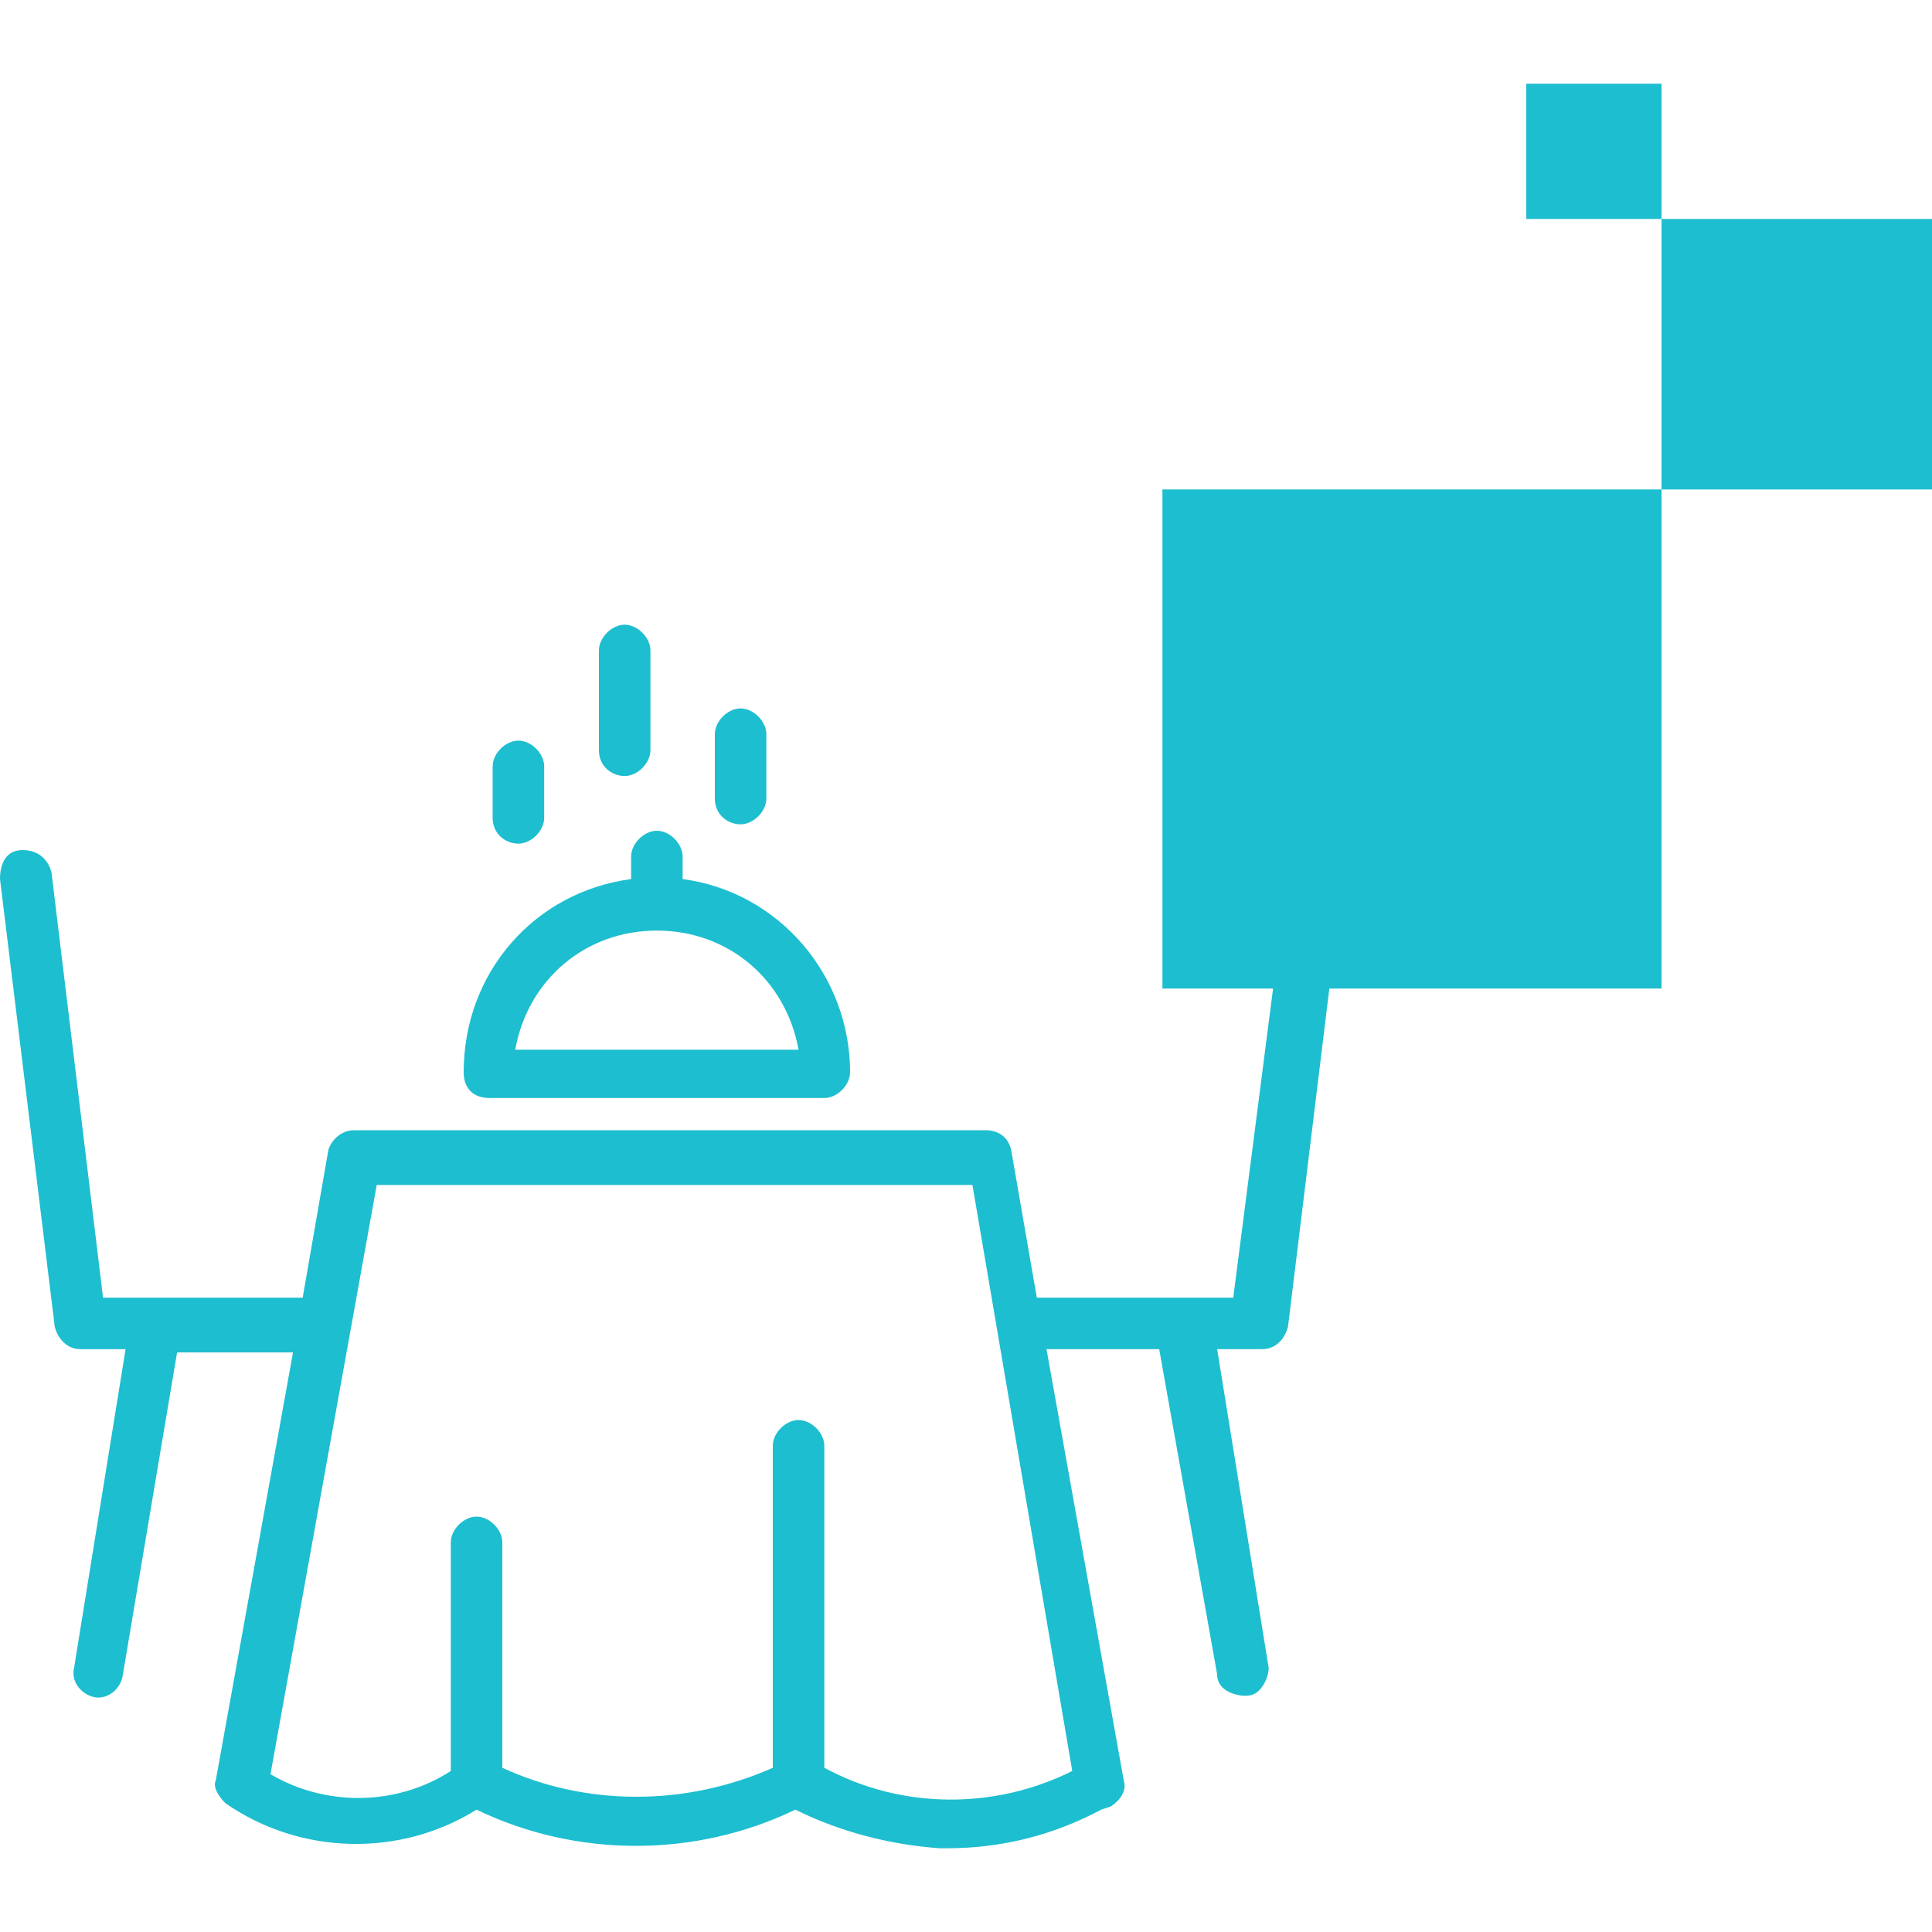
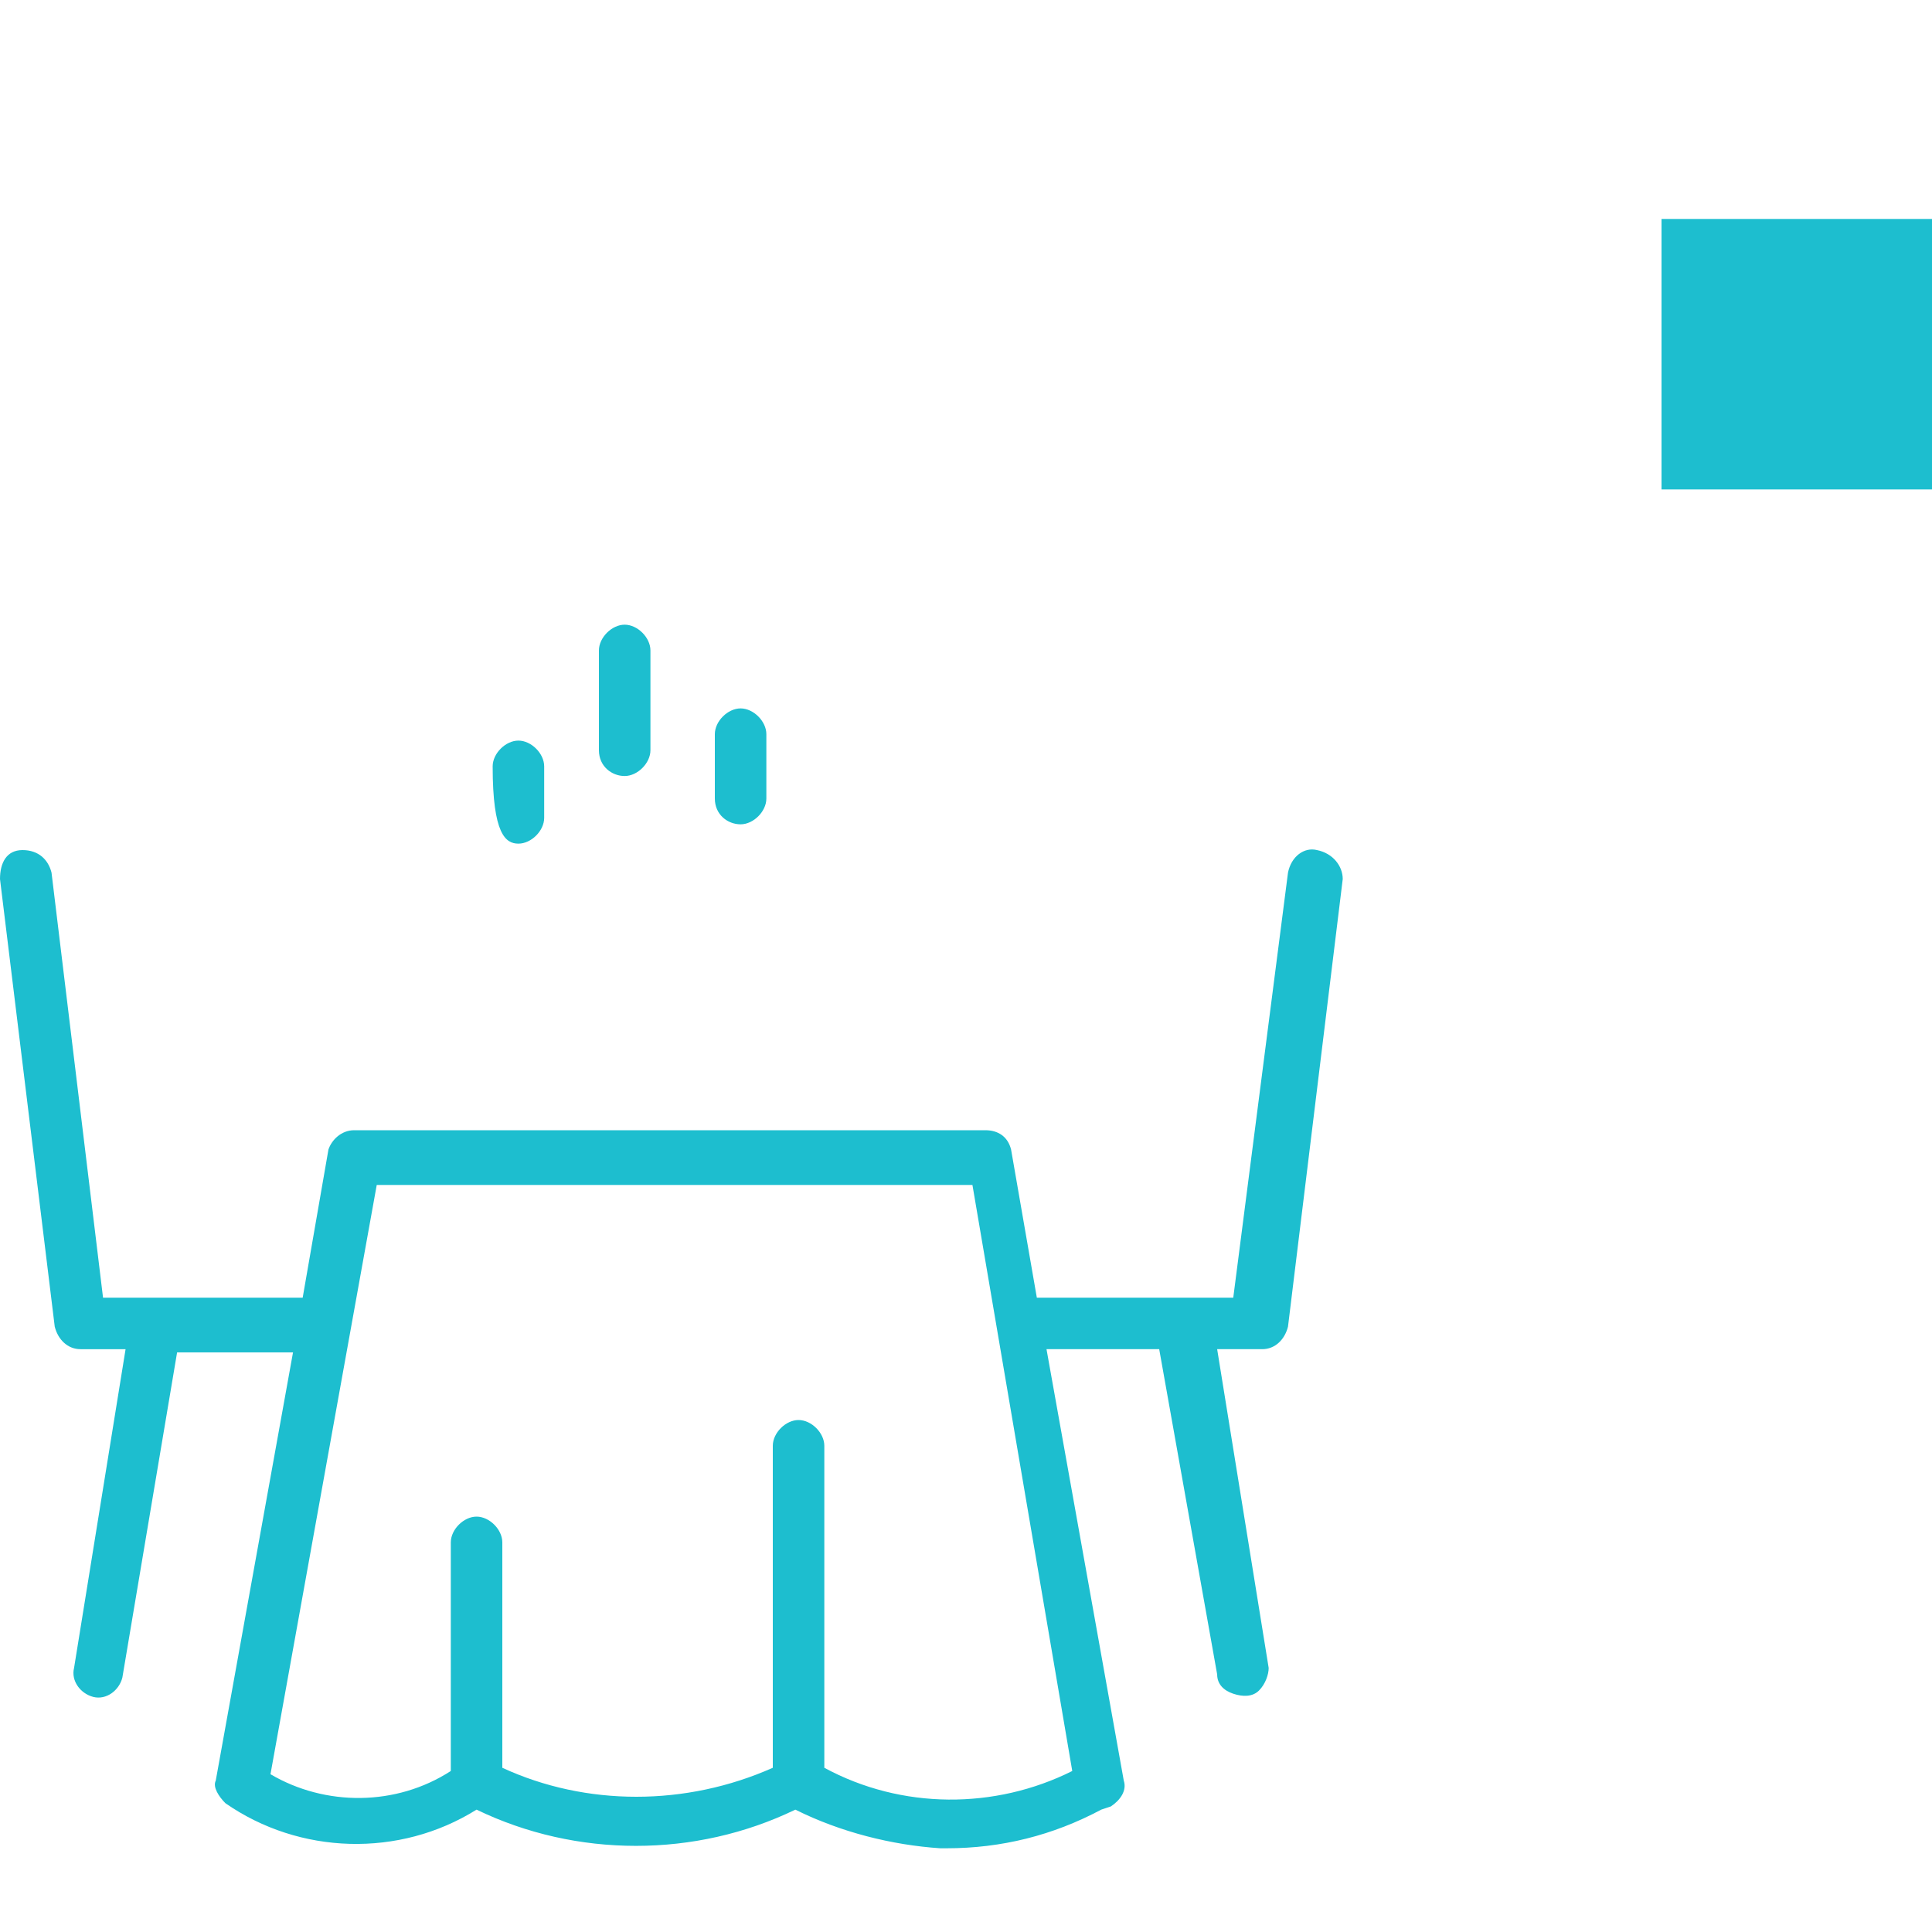
<svg xmlns="http://www.w3.org/2000/svg" version="1.1" id="Layer_1" x="0px" y="0px" viewBox="0 0 60 60" style="enable-background:new 0 0 60 60;" xml:space="preserve">
  <style type="text/css">
	.st0{fill:#1DBECF;}
	.st1{fill-rule:evenodd;clip-rule:evenodd;fill:#1DBECF;}
</style>
  <g>
    <path class="st0" d="M40.9,26.4c-0.4-0.1-0.8,0.2-0.9,0.7l-1.7,13.2h-6.1l-0.8-4.6c-0.1-0.4-0.4-0.6-0.8-0.6H11   c-0.4,0-0.7,0.3-0.8,0.6l-0.8,4.6H3.2L1.6,27.1c-0.1-0.4-0.4-0.7-0.9-0.7S0,26.8,0,27.3l1.7,13.9c0.1,0.4,0.4,0.7,0.8,0.7h1.4   l-1.6,9.9c-0.1,0.4,0.2,0.8,0.6,0.9c0.4,0.1,0.8-0.2,0.9-0.6l1.7-10.1h3.6L6.7,55.3C6.6,55.5,6.8,55.8,7,56l0,0   c2.3,1.6,5.4,1.7,7.8,0.2c3.1,1.5,6.8,1.5,9.9,0c1.4,0.7,3,1.1,4.5,1.2c0.1,0,0.1,0,0.2,0c1.7,0,3.3-0.4,4.8-1.2l0.3-0.1   c0.3-0.2,0.5-0.5,0.4-0.8l-2.4-13.4h3.5L37.8,52c0,0.3,0.2,0.5,0.5,0.6c0.3,0.1,0.6,0.1,0.8-0.1c0.2-0.2,0.3-0.5,0.3-0.7l-1.6-9.9   h1.4c0.4,0,0.7-0.3,0.8-0.7l1.7-13.9C41.7,26.9,41.4,26.5,40.9,26.4z M25.6,54.9V44.9c0-0.4-0.4-0.8-0.8-0.8   c-0.4,0-0.8,0.4-0.8,0.8v10c-2.7,1.2-5.8,1.2-8.4,0v-7c0-0.4-0.4-0.8-0.8-0.8c-0.4,0-0.8,0.4-0.8,0.8V55c-1.7,1.1-3.9,1.1-5.6,0.1   l3.3-18.3h18.5L33.3,55C30.9,56.2,28,56.2,25.6,54.9z" />
-     <path class="st0" d="M15.2,34.1h10.4c0.4,0,0.8-0.4,0.8-0.8c0-3-2.2-5.6-5.2-6v-0.7c0-0.4-0.4-0.8-0.8-0.8c-0.4,0-0.8,0.4-0.8,0.8   v0.7c-3,0.4-5.2,2.9-5.2,6C14.4,33.8,14.7,34.1,15.2,34.1z M20.4,28.9c2.2,0,4,1.5,4.4,3.7H16C16.4,30.4,18.2,28.9,20.4,28.9z" />
    <path class="st0" d="M23,25.6c0.4,0,0.8-0.4,0.8-0.8v-2c0-0.4-0.4-0.8-0.8-0.8c-0.4,0-0.8,0.4-0.8,0.8v2   C22.2,25.3,22.6,25.6,23,25.6z" />
    <path class="st0" d="M19.4,24.1c0.4,0,0.8-0.4,0.8-0.8v-3.1c0-0.4-0.4-0.8-0.8-0.8c-0.4,0-0.8,0.4-0.8,0.8v3.1   C18.6,23.8,19,24.1,19.4,24.1z" />
-     <path class="st0" d="M16.1,26.2c0.4,0,0.8-0.4,0.8-0.8v-1.6c0-0.4-0.4-0.8-0.8-0.8c-0.4,0-0.8,0.4-0.8,0.8v1.6   C15.3,25.9,15.7,26.2,16.1,26.2z" />
+     <path class="st0" d="M16.1,26.2c0.4,0,0.8-0.4,0.8-0.8v-1.6c0-0.4-0.4-0.8-0.8-0.8c-0.4,0-0.8,0.4-0.8,0.8C15.3,25.9,15.7,26.2,16.1,26.2z" />
    <g>
-       <rect x="36.1" y="15.2" class="st1" width="15.5" height="15.5" />
      <rect x="51.6" y="6.8" class="st1" width="8.4" height="8.4" />
-       <rect x="47.4" y="2.6" class="st1" width="4.2" height="4.2" />
    </g>
  </g>
</svg>